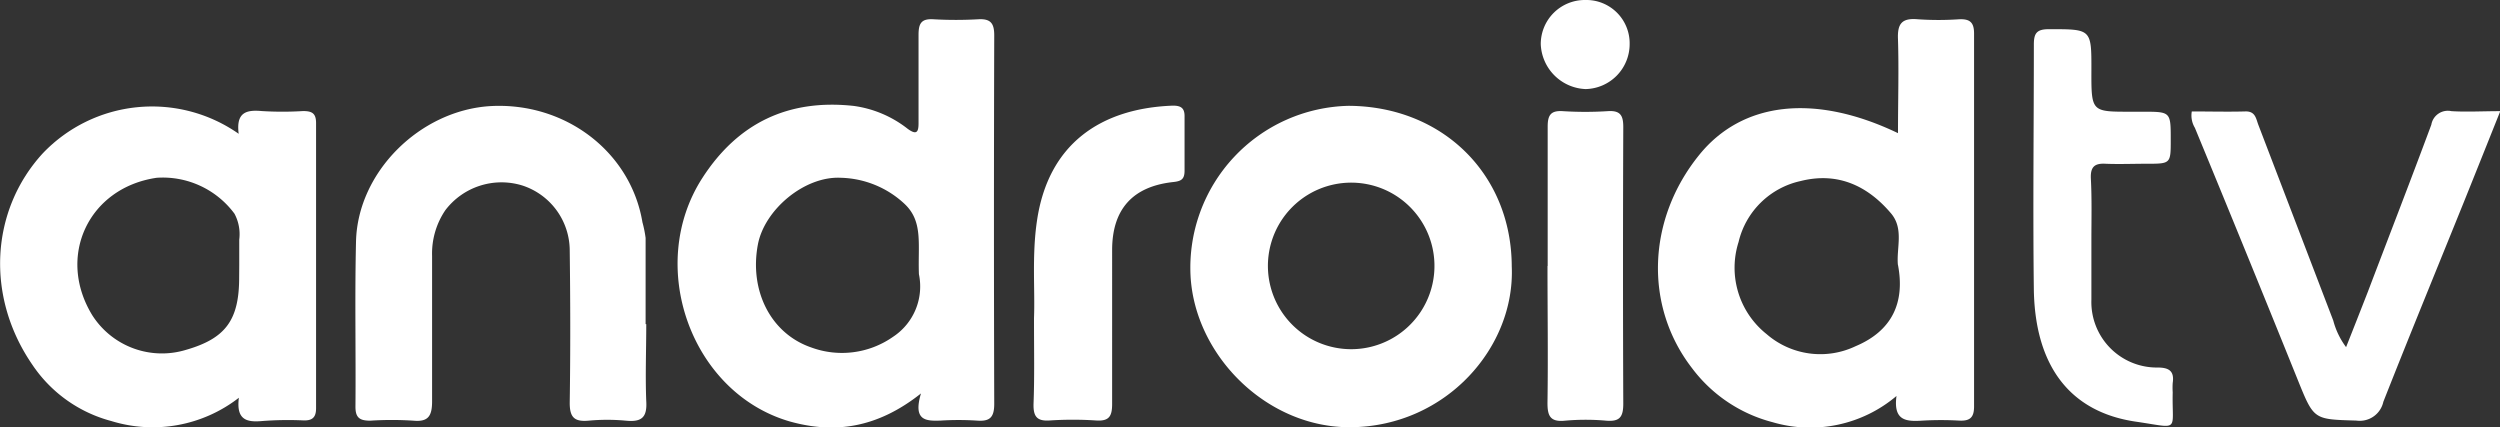
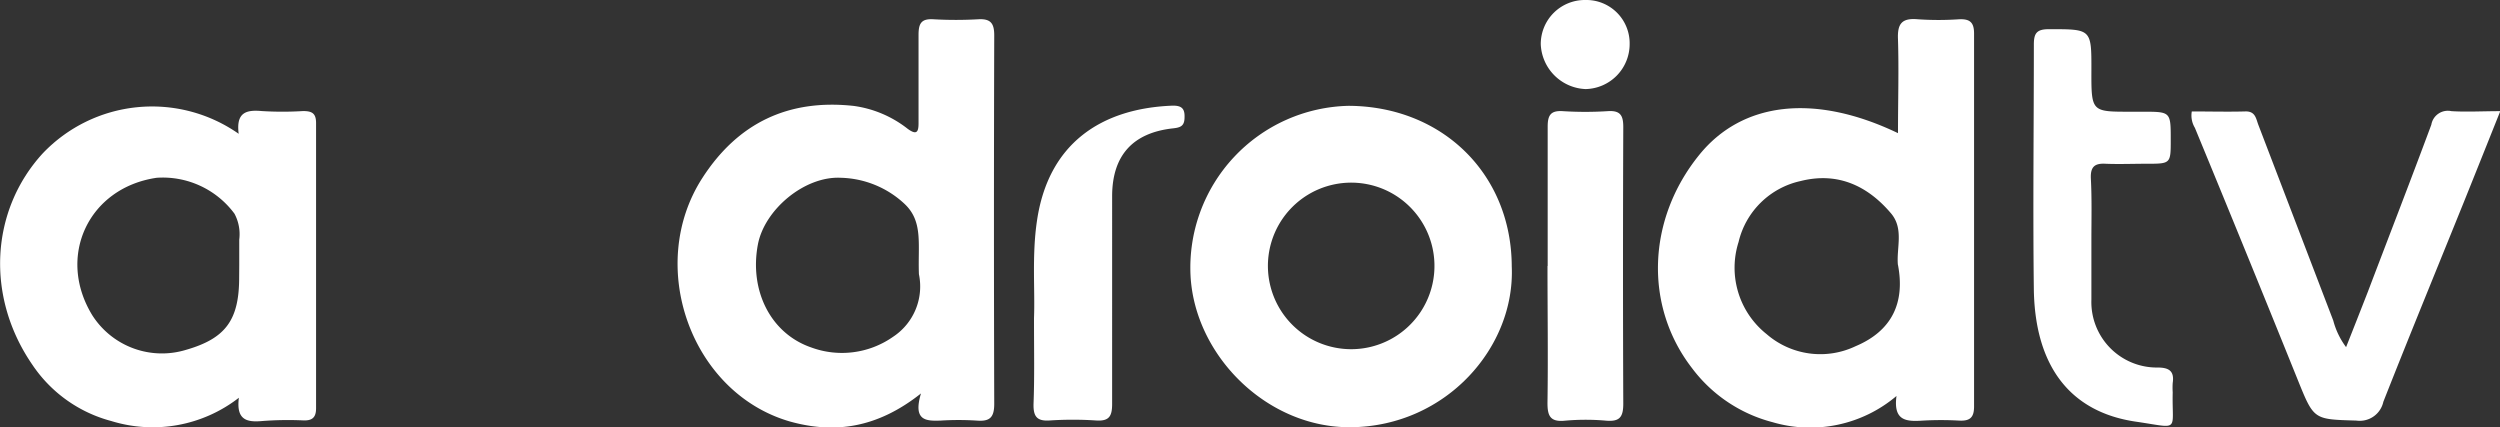
<svg xmlns="http://www.w3.org/2000/svg" viewBox="0 0 267.19 45.68" height="45.68" width="267.19">
  <rect x="0" y="0" width="267.19" height="45.68" fill="#333333" stroke="none" />
  <defs>
    <clipPath id="a">
      <rect fill="#fff" transform="translate(496 2)" height="45.68" width="267.19" />
    </clipPath>
  </defs>
  <g clip-path="url(#a)" transform="translate(-496 -2)">
    <path fill="#fff" d="M698.69,44.32a14.261,14.261,0,0,1-13.25,2.8,15.676,15.676,0,0,1-8.6-5.77c-5.14-6.64-4.81-15.93.78-22.81,4.6-5.67,12.32-6.58,21.23-2.31,0-3.45.1-6.74,0-10-.08-1.71.41-2.32,2.12-2.17a32.448,32.448,0,0,0,4.41,0c1.13-.05,1.6.31,1.6,1.51V45.46c0,1.23-.51,1.55-1.62,1.49a35,35,0,0,0-3.83,0C699.81,47.06,698.32,47.05,698.69,44.32Zm.15-14c-.17-1.82.66-3.86-.73-5.51-2.54-3-5.75-4.45-9.67-3.46a8.731,8.731,0,0,0-6.63,6.52,9.06,9.06,0,0,0,3,9.84A8.76,8.76,0,0,0,694.32,39c3.84-1.62,5.32-4.6,4.52-8.73Z" />
    <path fill="#fff" d="M594.43,44.05c-4.68,3.71-9.23,4.33-14,3C569.84,44,565,30.39,571.08,21c3.8-5.88,9.21-8.44,16.16-7.68A11.939,11.939,0,0,1,593,15.76c.94.69,1.18.4,1.17-.63V5.73c0-1.21.28-1.75,1.59-1.67a42.518,42.518,0,0,0,4.79,0c1.39-.08,1.72.49,1.71,1.79q-.06,19.67,0,39.32c0,1.5-.52,1.89-1.89,1.78a30.749,30.749,0,0,0-3.84,0C595,47,593.55,47,594.43,44.05Zm-.22-12.75c-.12-3.24.48-5.67-1.59-7.56A10.339,10.339,0,0,0,585.87,21c-3.87-.2-8.16,3.39-8.87,7.13-.93,4.94,1.37,9.51,5.69,11A9.51,9.51,0,0,0,591.44,38,6.439,6.439,0,0,0,594.21,31.3Z" />
    <path fill="#fff" d="M521.51,16.3c-.3-2.3.82-2.58,2.47-2.43a36.009,36.009,0,0,0,4.41,0c.93,0,1.39.22,1.39,1.27v30.5c0,1-.43,1.33-1.38,1.29A36.01,36.01,0,0,0,524,47c-1.65.15-2.77-.14-2.47-2.49A15,15,0,0,1,507.9,47a14.681,14.681,0,0,1-8.43-6c-5.05-7.32-4.47-16.53,1.09-22.6a16.13,16.13,0,0,1,20.95-2.1Zm.06,14V27.61a4.64,4.64,0,0,0-.51-2.77A9.531,9.531,0,0,0,512.75,21c-7.29,1.06-10.75,8.42-6.87,14.72a8.829,8.829,0,0,0,10,3.67c4.24-1.22,5.69-3.19,5.68-7.77Z" />
    <path fill="#fff" d="M657.57,30.47c.38,8.64-7,17.05-17.11,17.19-9,.13-16.77-7.62-17.22-16.2a17.3,17.3,0,0,1,16.92-18.15C650.15,13.37,657.54,20.59,657.57,30.47Zm-17.15,8.85a8.9,8.9,0,1,0-3.432-.684A8.922,8.922,0,0,0,640.42,39.32Z" />
-     <path fill="#fff" d="M565.07,36.64c0,2.75-.11,5.5,0,8.24.11,1.78-.54,2.24-2.18,2.08a21.587,21.587,0,0,0-4,0c-1.5.13-2-.35-2-1.9.08-5.43.07-10.87,0-16.3a7.323,7.323,0,0,0-5.08-6.94,7.54,7.54,0,0,0-8.21,2.64,8.237,8.237,0,0,0-1.42,4.89V44.89c0,1.56-.4,2.22-2,2.07a35.458,35.458,0,0,0-4.61,0c-1.14,0-1.59-.32-1.58-1.52.05-5.88-.08-11.76.06-17.64.18-7.43,6.84-14,14.35-14.46,8-.45,15,4.87,16.26,12.41a12.473,12.473,0,0,1,.34,1.68v9.21Z" />
    <path fill="#fff" d="M730.25,13.91c1.88,0,3.79.05,5.69,0,1.12-.05,1.17.78,1.43,1.45q4,10.45,8,20.9a8.253,8.253,0,0,0,1.37,2.84c.82-2.07,1.58-4,2.31-5.87,2.28-6,4.58-11.92,6.8-17.9A1.79,1.79,0,0,1,758,13.88c1.65.1,3.31,0,5.22,0-1.36,3.4-2.63,6.58-3.91,9.76-2.87,7.1-5.78,14.18-8.59,21.31a2.58,2.58,0,0,1-2.88,2c-4.57-.14-4.53-.06-6.26-4.34q-5.445-13.5-11-26.95A2.548,2.548,0,0,1,730.25,13.91Z" />
    <path fill="#fff" d="M719.52,27.72v6.32a7,7,0,0,0,7.07,7.24c1.19,0,1.82.35,1.62,1.65a7.572,7.572,0,0,0,0,1c-.1,4.24.86,3.84-3.84,3.15-7.12-1-10.85-5.94-11-14.06-.11-8.75,0-17.5,0-26.24,0-1.18.26-1.66,1.59-1.66,4.57,0,4.57-.06,4.56,4.42s0,4.4,4.35,4.4H725c3,0,3,0,3,3,0,2.56,0,2.56-2.58,2.56-1.47,0-2.94.06-4.41,0-1.15-.06-1.59.34-1.55,1.53C719.58,23.25,719.52,25.48,719.52,27.72Z" />
-     <path fill="#fff" d="M606.51,36c.12-3-.23-6.67.31-10.35,1.19-8.3,6.86-12.08,14.54-12.36.88,0,1.27.28,1.24,1.22v5.74c0,.95-.4,1.12-1.25,1.21-4.31.48-6.48,2.92-6.49,7.24V45.17c0,1.29-.3,1.86-1.7,1.77a37.614,37.614,0,0,0-5,0c-1.39.09-1.73-.49-1.7-1.78C606.57,42.38,606.51,39.57,606.51,36Z" />
+     <path fill="#fff" d="M606.51,36c.12-3-.23-6.67.31-10.35,1.19-8.3,6.86-12.08,14.54-12.36.88,0,1.27.28,1.24,1.22c0,.95-.4,1.12-1.25,1.21-4.31.48-6.48,2.92-6.49,7.24V45.17c0,1.29-.3,1.86-1.7,1.77a37.614,37.614,0,0,0-5,0c-1.39.09-1.73-.49-1.7-1.78C606.57,42.38,606.51,39.57,606.51,36Z" />
    <path fill="#fff" d="M661.41,30.44V15.52c0-1.24.35-1.72,1.62-1.64a38.278,38.278,0,0,0,4.79,0c1.42-.1,1.68.52,1.67,1.78q-.06,14.74,0,29.48c0,1.43-.38,1.94-1.83,1.82a24.757,24.757,0,0,0-4.39,0c-1.63.17-1.9-.55-1.88-2,.07-4.85,0-9.7,0-14.55Z" />
    <path fill="#fff" d="M665.44,2a4.629,4.629,0,0,1,4.73,4.72,4.809,4.809,0,0,1-4.72,4.8,5,5,0,0,1-4.78-4.81A4.71,4.71,0,0,1,665.44,2Z" />
  </g>
</svg>